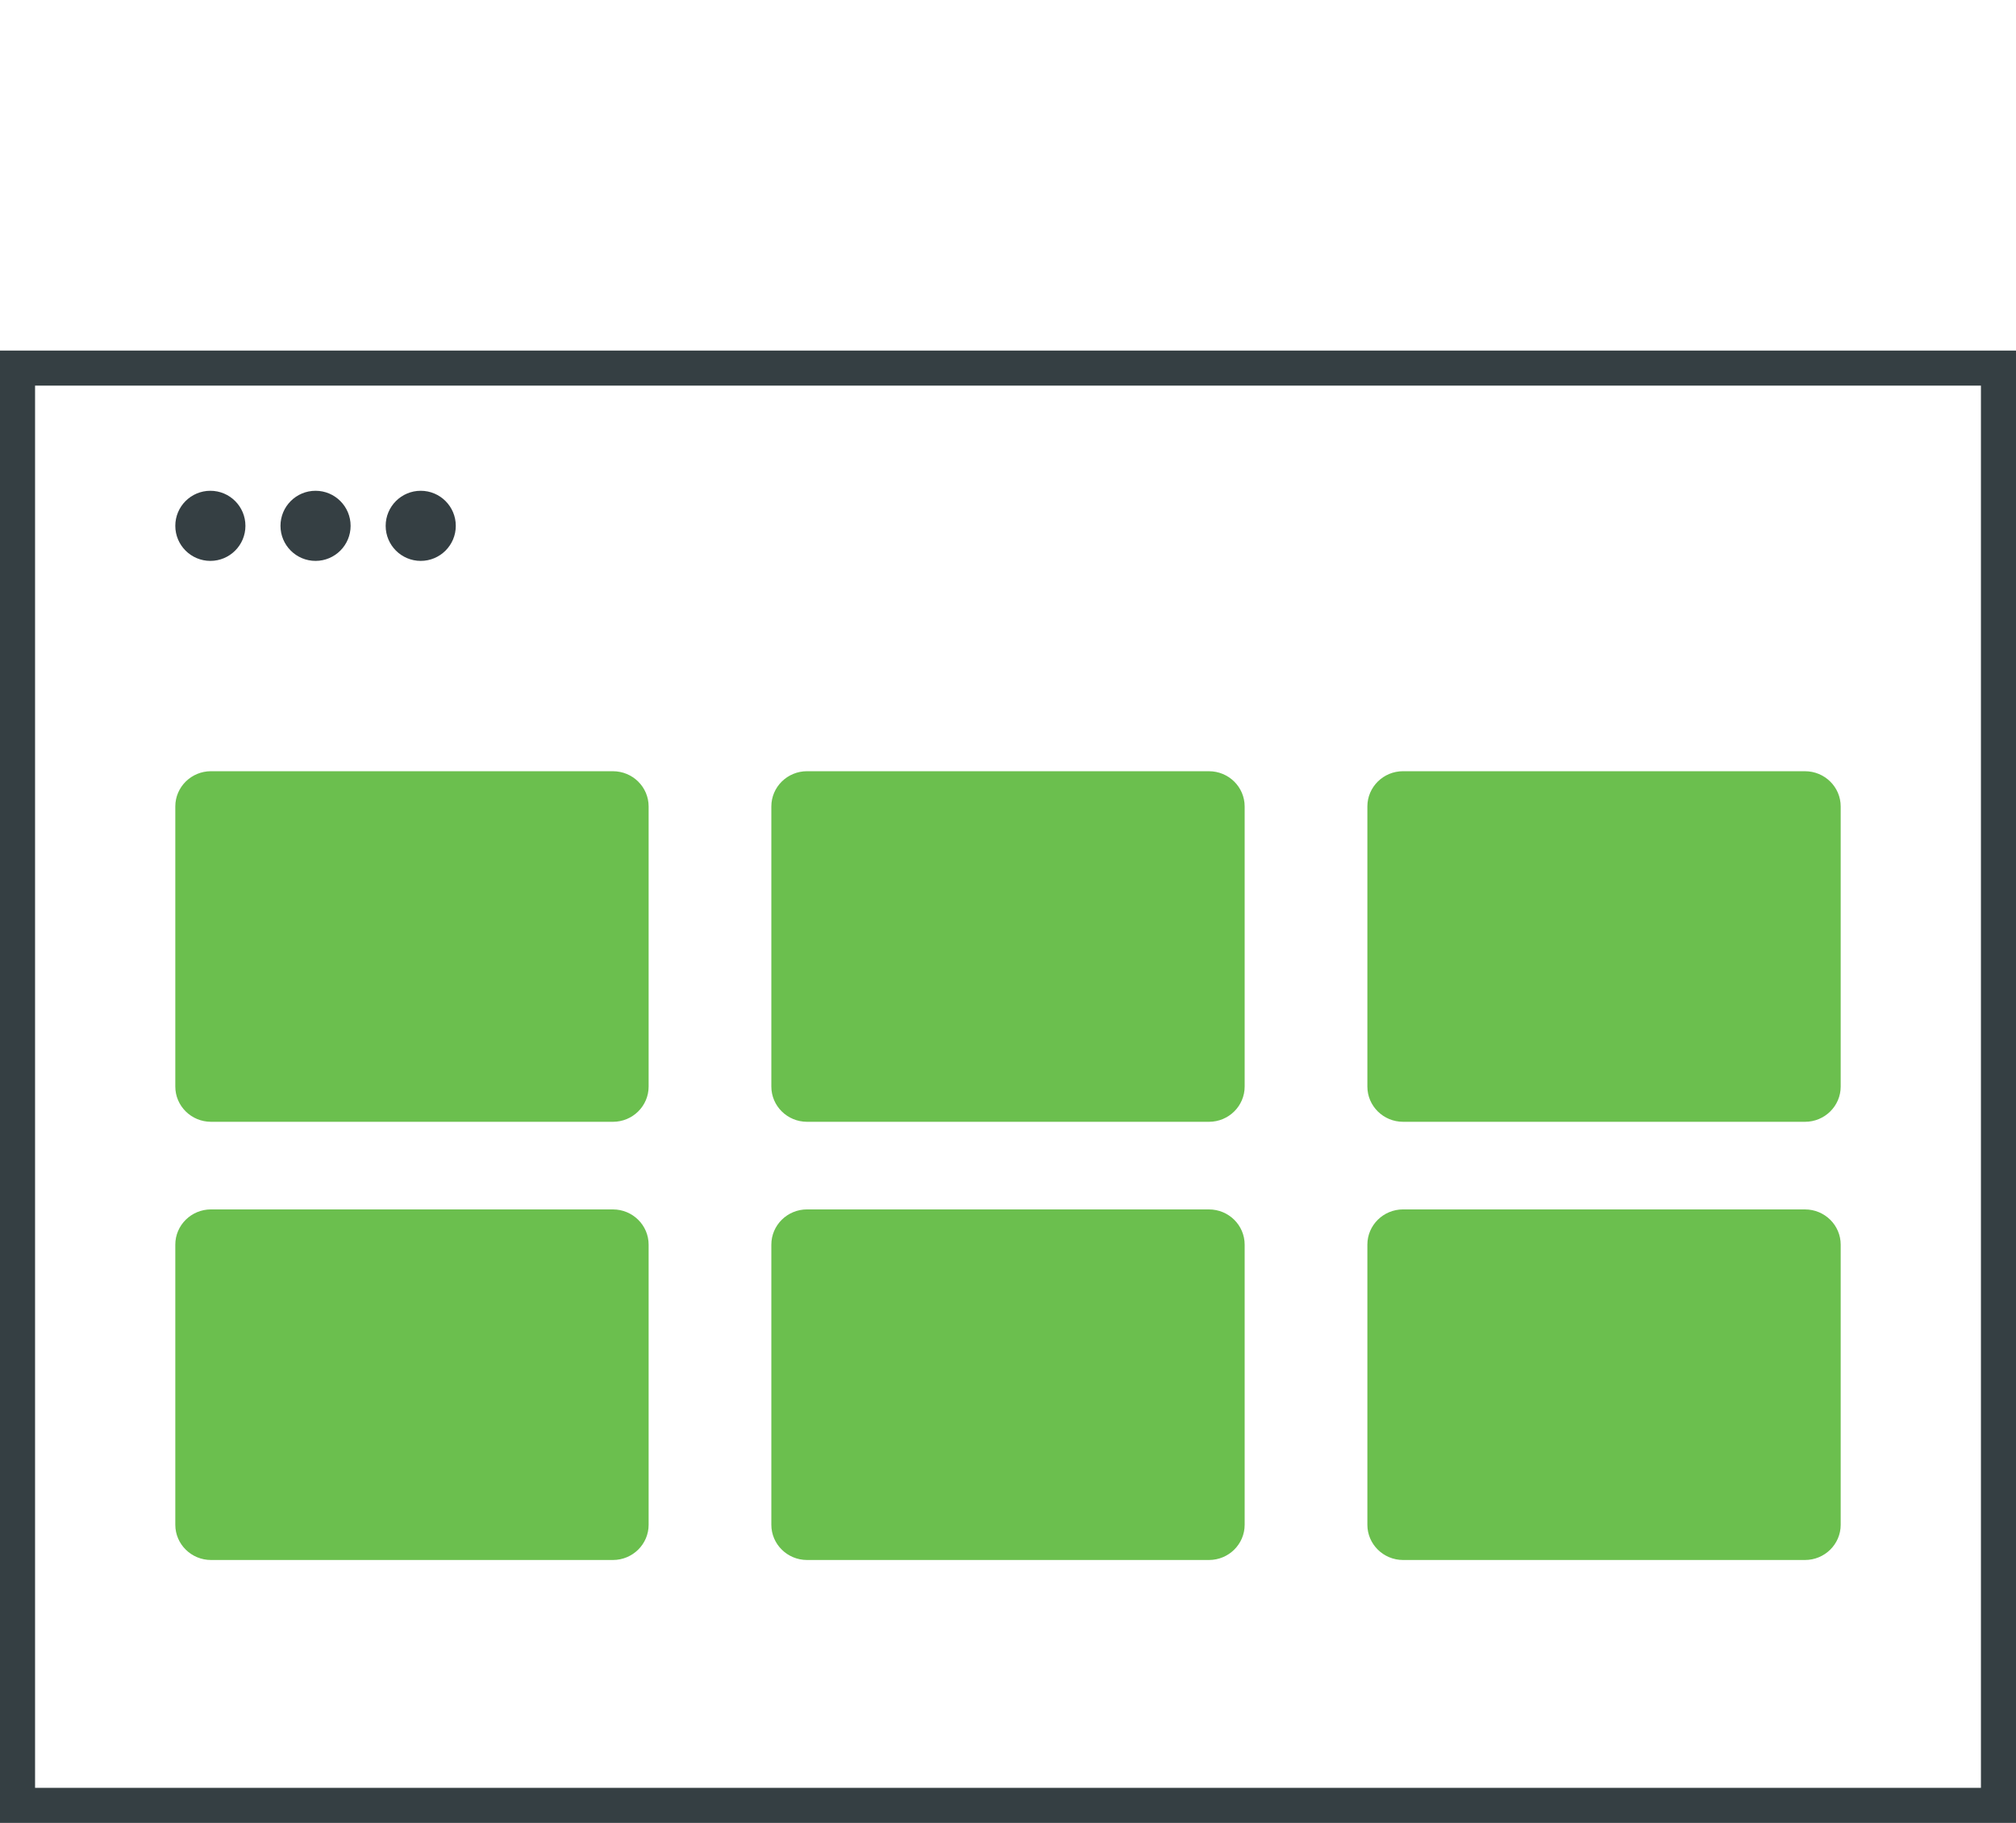
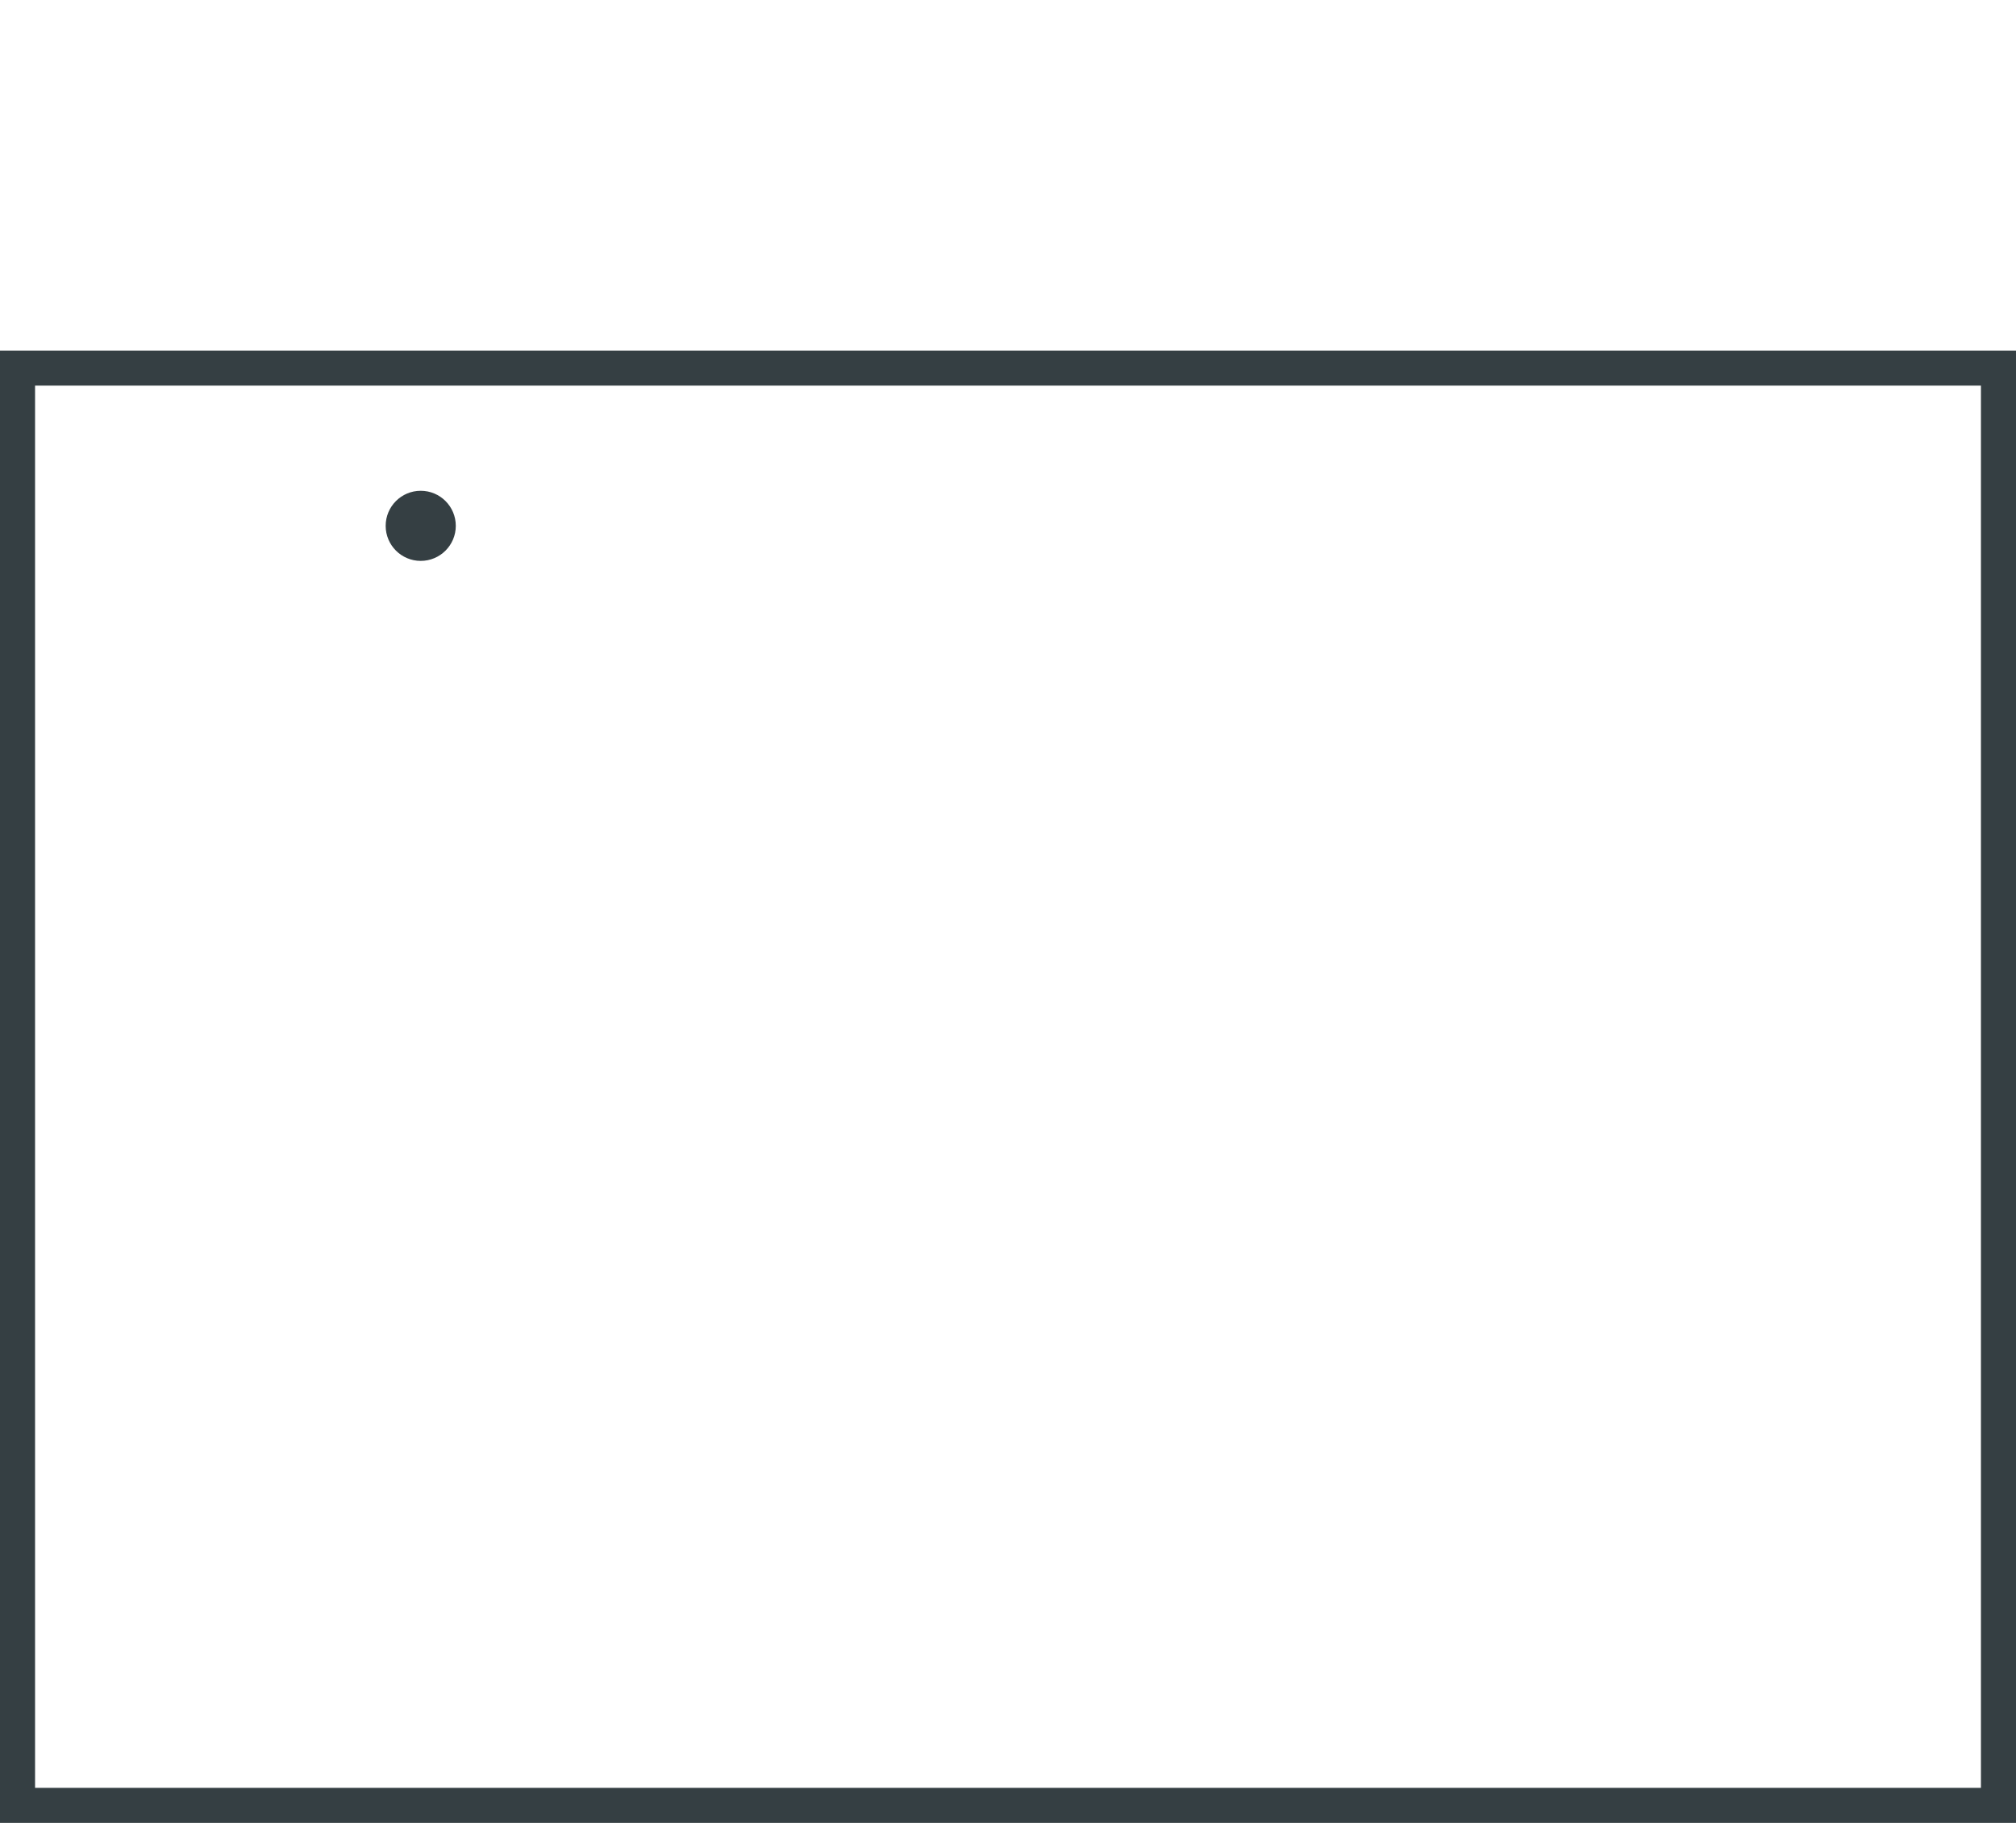
<svg xmlns="http://www.w3.org/2000/svg" width="115" height="104">
  <g fill="none" fill-rule="evenodd">
-     <path d="M115 20v84H0V20h115zm-2 2H2v80h111V22z" fill="#353F43" fill-rule="nonzero" />
-     <path d="M12.037 44h22.926c1.125 0 2.037.9 2.037 2.011V61.99c0 1.11-.912 2.011-2.037 2.011H12.037C10.912 64 10 63.1 10 61.989V46.01c0-1.11.912-2.011 2.037-2.011zM46.037 44h22.926c1.125 0 2.037.9 2.037 2.011V61.99c0 1.11-.912 2.011-2.037 2.011H46.037C44.912 64 44 63.1 44 61.989V46.01c0-1.11.912-2.011 2.037-2.011zM80.037 44h22.926c1.125 0 2.037.9 2.037 2.011V61.99c0 1.11-.912 2.011-2.037 2.011H80.037C78.912 64 78 63.1 78 61.989V46.01c0-1.11.912-2.011 2.037-2.011zM12.037 69h22.926c1.125 0 2.037.9 2.037 2.011V86.99c0 1.11-.912 2.011-2.037 2.011H12.037C10.912 89 10 88.1 10 86.989V71.01c0-1.11.912-2.011 2.037-2.011zM46.037 69h22.926c1.125 0 2.037.9 2.037 2.011V86.99c0 1.11-.912 2.011-2.037 2.011H46.037C44.912 89 44 88.1 44 86.989V71.01c0-1.11.912-2.011 2.037-2.011zM80.037 69h22.926c1.125 0 2.037.9 2.037 2.011V86.99c0 1.11-.912 2.011-2.037 2.011H80.037C78.912 89 78 88.1 78 86.989V71.01c0-1.11.912-2.011 2.037-2.011z" fill="#6BBF4E" />
-     <circle fill="#353F43" cx="12" cy="30" r="2" />
-     <circle fill="#353F43" cx="18" cy="30" r="2" />
+     <path d="M115 20v84H0V20zm-2 2H2v80h111V22z" fill="#353F43" fill-rule="nonzero" />
    <circle fill="#353F43" cx="24" cy="30" r="2" />
  </g>
</svg>